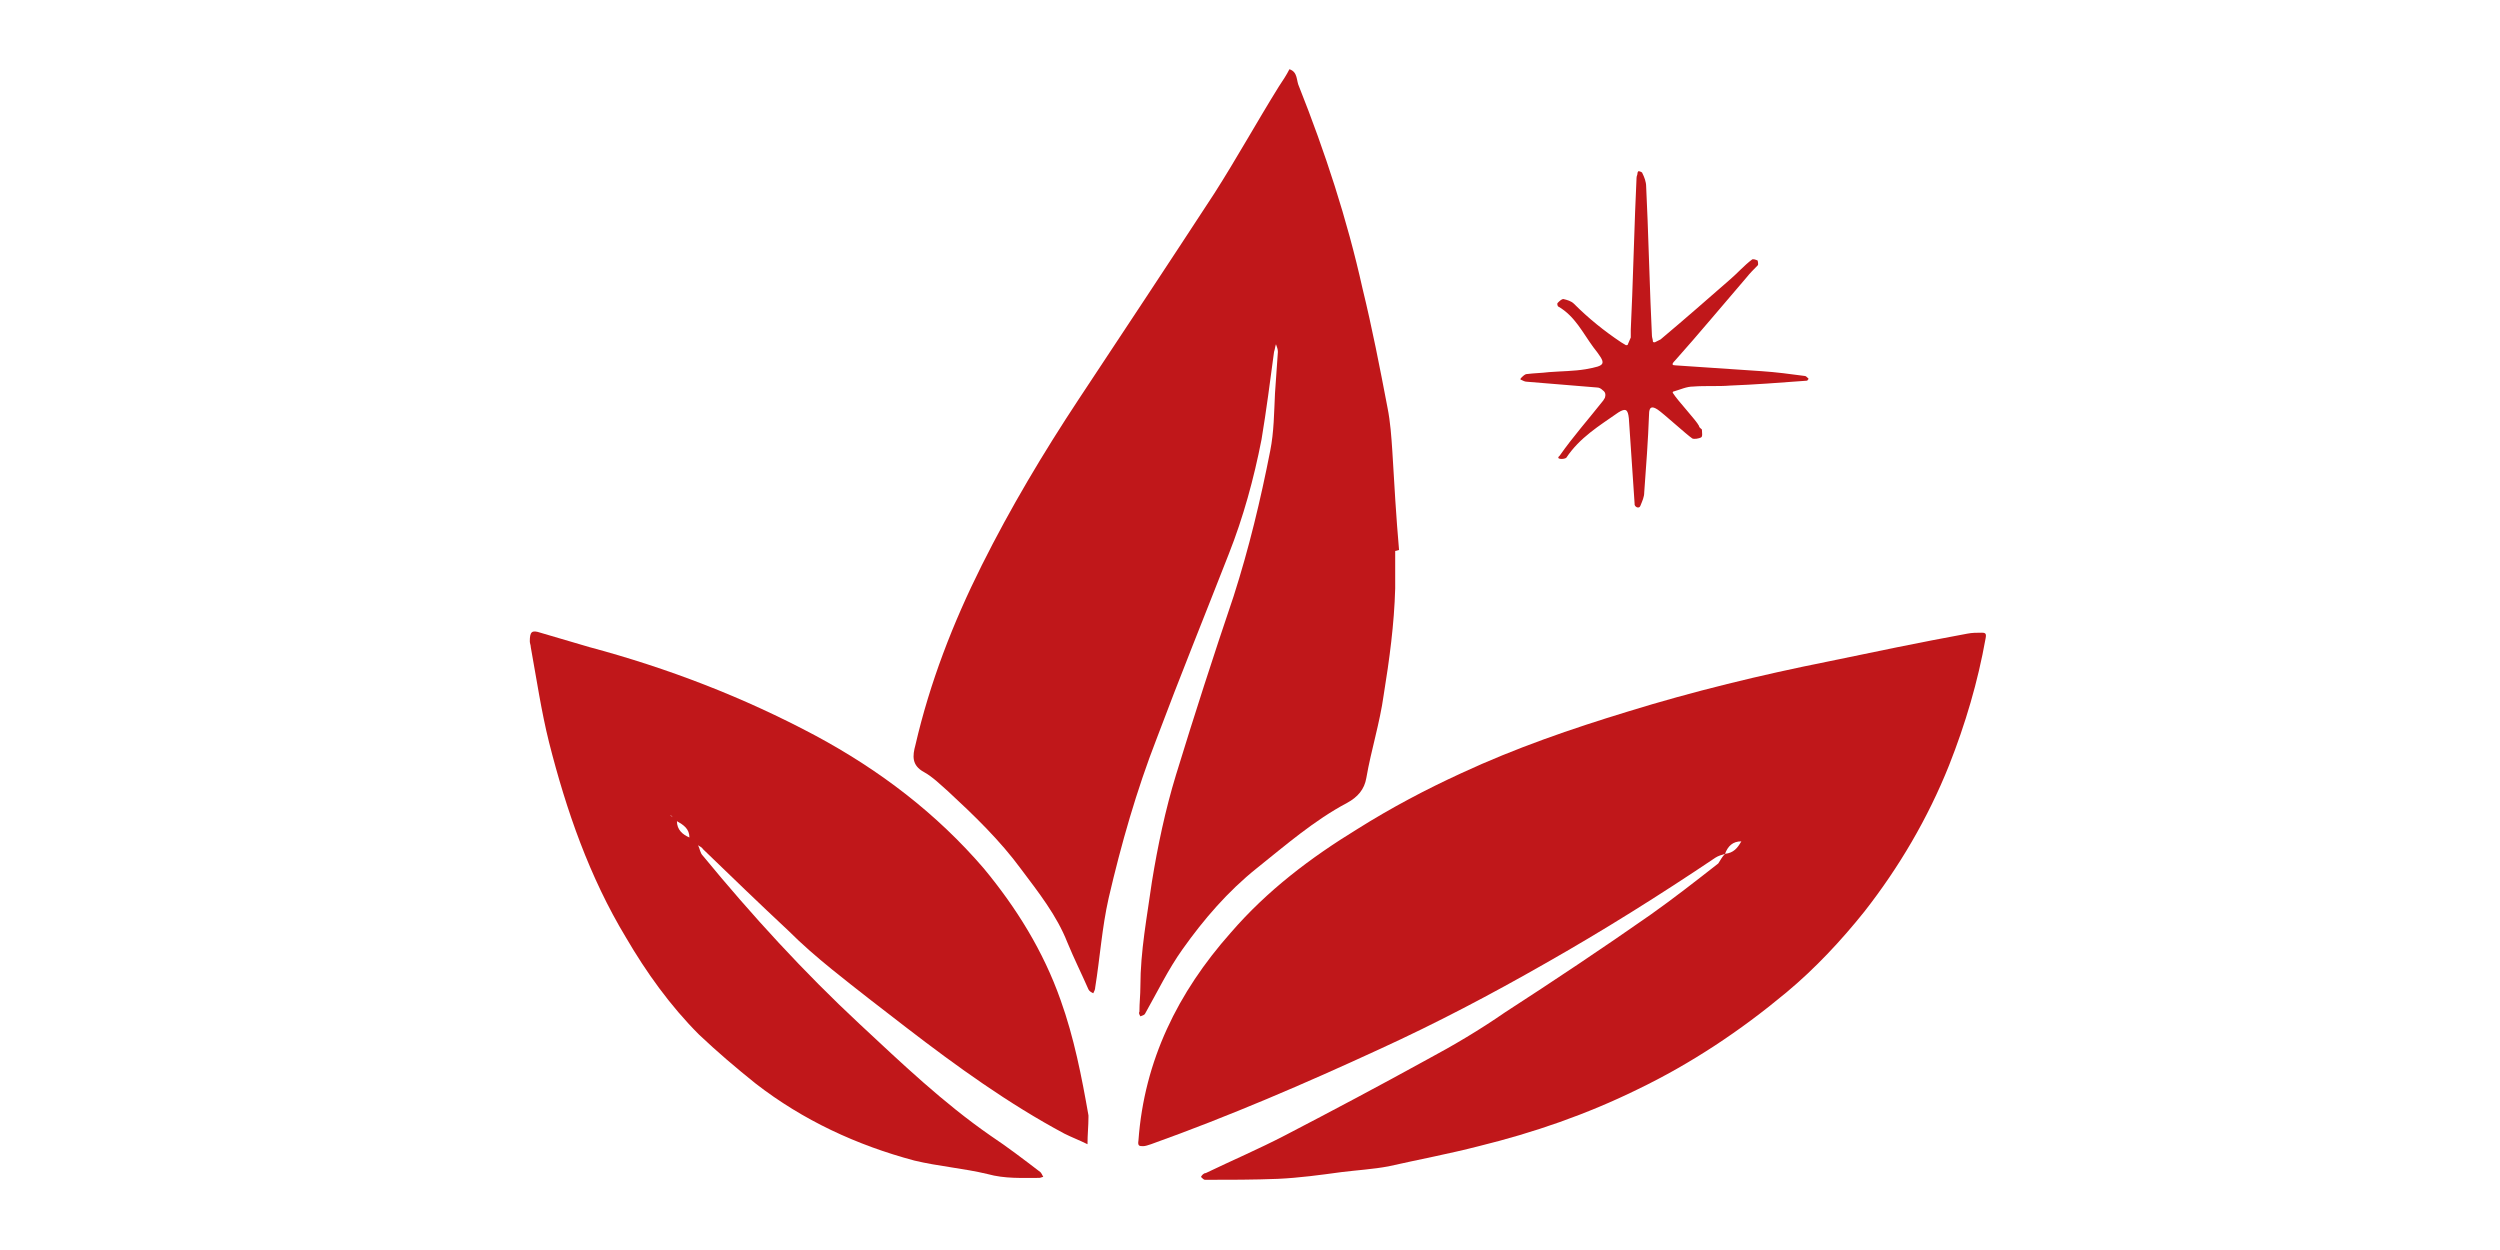
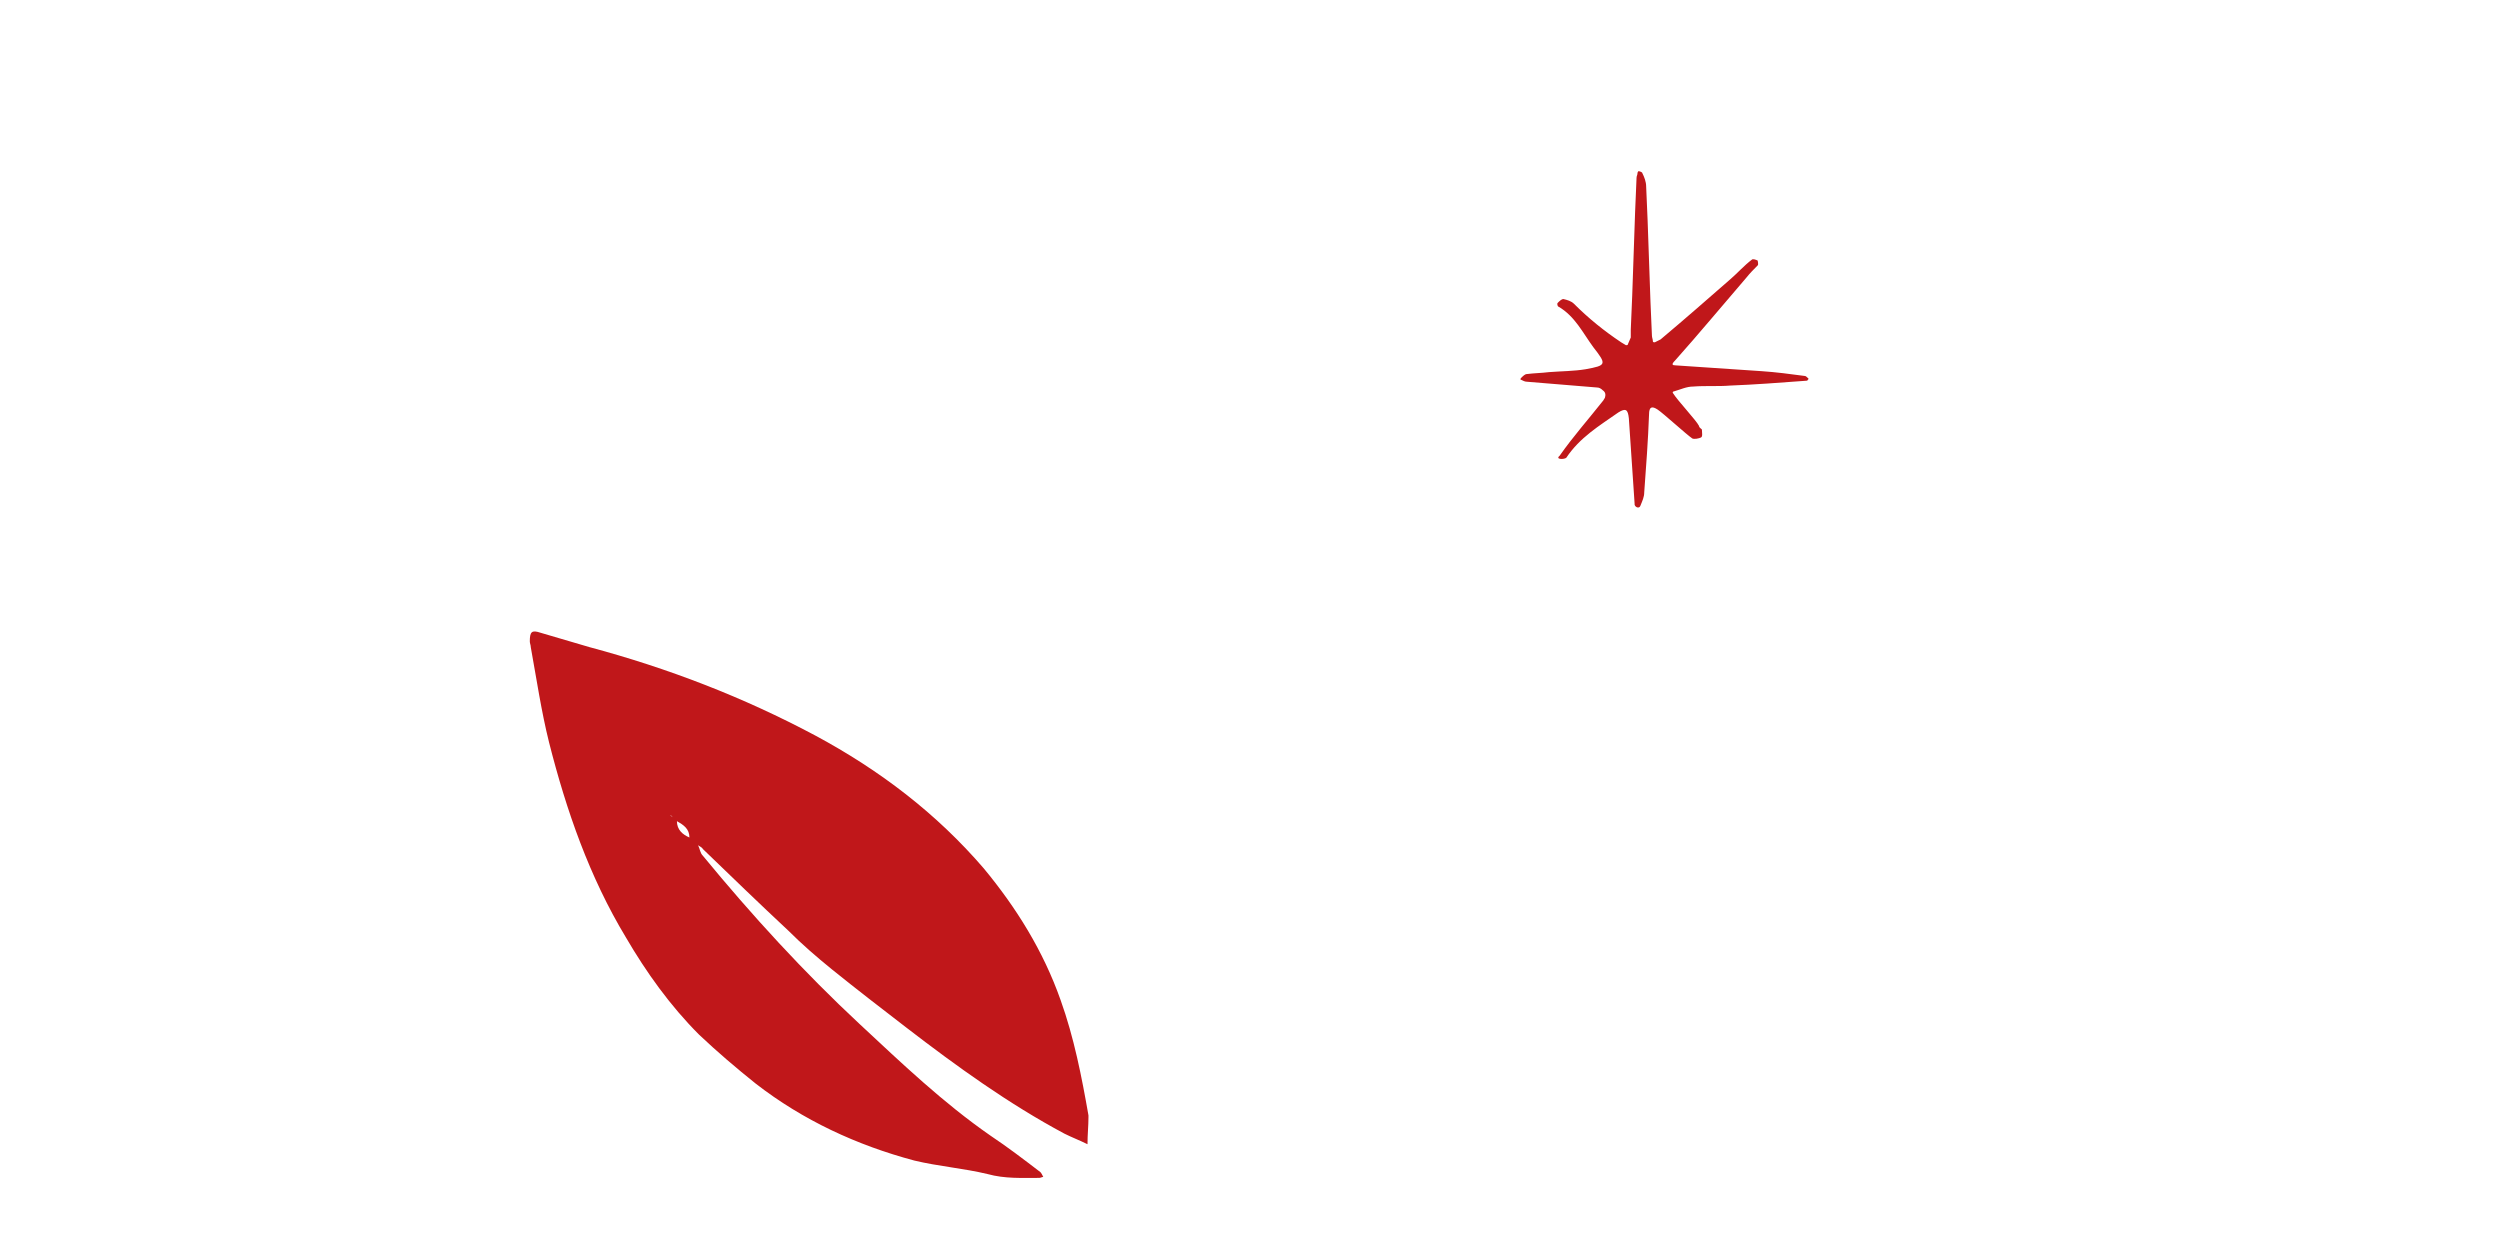
<svg xmlns="http://www.w3.org/2000/svg" version="1.1" x="0px" y="0px" width="260px" height="130px" viewBox="0 0 260 130" style="enable-background:new 0 0 260 130;" xml:space="preserve">
  <style type="text/css">
	.st0{fill:#C0171A;}
	.st1{display:none;}
	.st2{display:inline;fill:#C0171A;}
</style>
  <g id="Layer_1">
    <g>
      <g>
        <path class="st0" d="M162.9,47.6c1.4-2.1,3.4-3.3,5.4-4.7c0.8-0.5,1-0.3,1.1,0.6c0.2,3,0.4,5.9,0.6,8.9c0,0,0,0.1,0,0.1     c0.1,0.3,0.5,0.4,0.6,0.1c0,0,0,0,0,0c0.2-0.5,0.4-0.9,0.4-1.4c0.2-2.7,0.4-5.4,0.5-8.1c0-0.8,0.3-0.9,0.9-0.5     c0.6,0.4,3,2.6,3.6,3c0.2,0.1,0.7,0,0.9-0.1c0.2-0.1,0.1-0.5,0.1-0.8c0-0.1-0.3-0.2-0.3-0.4c-0.3-0.6-2.2-2.6-2.7-3.4     c-0.1-0.1,0-0.2,0.1-0.2c0.7-0.2,1.3-0.5,2-0.5c1.3-0.1,2.6,0,3.8-0.1c2.6-0.1,5.2-0.3,7.9-0.5c0.1,0,0.2,0,0.2-0.1     c0.1,0,0.1-0.2,0-0.2c-0.1-0.1-0.2-0.2-0.3-0.2c-1.5-0.2-3-0.4-4.5-0.5c-3-0.2-5.9-0.4-8.9-0.6c-0.4,0-0.5-0.1-0.1-0.5     c2.5-2.8,4.9-5.7,7.4-8.6c0.4-0.5,0.8-0.9,1.2-1.3c0.1-0.1,0-0.4,0-0.5c-0.2-0.1-0.5-0.2-0.6-0.1c-0.8,0.6-1.5,1.4-2.2,2     c-2.4,2.1-4.8,4.2-7.3,6.3c-0.2,0.1-0.4,0.2-0.6,0.3c-0.1,0-0.2,0-0.2-0.1c0-0.2-0.1-0.4-0.1-0.6c-0.2-3.8-0.4-11.7-0.6-15.5     c0-0.5-0.2-1-0.4-1.4c0-0.1-0.3-0.2-0.4-0.2c0,0-0.1,0.1-0.1,0.2c0,0.2-0.1,0.3-0.1,0.5c-0.2,3.9-0.4,11.9-0.6,15.8     c0,0.3,0,0.5,0,0.8c-0.1,0.2-0.2,0.5-0.3,0.7c0,0.1-0.1,0.1-0.2,0.1c-0.2-0.1-0.3-0.2-0.5-0.3c-1.8-1.2-3.4-2.5-4.9-4     c-0.3-0.3-0.7-0.4-1.1-0.5c-0.2,0-0.4,0.2-0.6,0.4c-0.1,0.1,0,0.4,0.1,0.4c1.7,1,2.5,2.7,3.6,4.2c1.4,1.8,1.4,1.9-0.8,2.3     c-1.2,0.2-2.5,0.2-3.8,0.3c-0.8,0.1-1.5,0.1-2.3,0.2c-0.2,0-0.4,0.2-0.6,0.4c-0.1,0.1-0.1,0.2,0,0.2c0.2,0.1,0.4,0.2,0.6,0.2     c2.4,0.2,4.9,0.4,7.3,0.6c0.2,0,0.4,0.1,0.6,0.3c0.3,0.2,0.3,0.5,0.2,0.8c-0.1,0.1-0.1,0.2-0.2,0.3c-1.5,1.9-3.1,3.7-4.5,5.7     C161.7,47.8,162.7,47.8,162.9,47.6L162.9,47.6z" />
      </g>
      <g>
        <g>
-           <path class="st0" d="M145.1,57.3c0,1.3,0,2.6,0,3.9c-0.1,3.7-0.6,7.4-1.2,11.1c-0.4,2.9-1.3,5.7-1.8,8.6c-0.2,1.2-0.9,2-2,2.6      c-3.4,1.8-6.4,4.4-9.4,6.8c-3,2.4-5.5,5.3-7.7,8.4c-1.5,2.1-2.6,4.4-3.9,6.7c-0.1,0.2-0.3,0.2-0.5,0.3c-0.1-0.2-0.2-0.3-0.1-0.5      c0-0.9,0.1-1.7,0.1-2.6c0-3.7,0.7-7.3,1.2-10.9c0.6-3.7,1.4-7.5,2.5-11.1c1.9-6.2,3.9-12.4,6-18.6c1.6-5,2.8-10,3.8-15.1      c0.4-2,0.4-4,0.5-6c0.1-1.4,0.2-2.9,0.3-4.3c0-0.3-0.1-0.5-0.2-0.8c-0.1,0.3-0.1,0.5-0.2,0.8c-0.4,3-0.8,6.1-1.3,9.1      c-0.8,4.1-1.9,8.1-3.4,11.9c-2.5,6.4-5.1,12.8-7.5,19.2c-2.1,5.4-3.7,11-5,16.6c-0.7,3.1-0.9,6.2-1.4,9.3c0,0.2-0.1,0.4-0.2,0.6      c-0.2-0.1-0.4-0.2-0.5-0.4c-0.7-1.6-1.5-3.2-2.2-4.9c-1.1-2.8-3-5.2-4.8-7.6c-2.2-3-4.9-5.6-7.6-8.1c-0.8-0.7-1.6-1.5-2.5-2      c-1.3-0.7-1.2-1.7-0.9-2.8c1.5-6.5,3.9-12.7,6.9-18.7c3-6,6.4-11.7,10.1-17.3c4.7-7.1,9.4-14.2,14.1-21.4      c2.3-3.6,4.4-7.4,6.7-11.1c0.4-0.6,0.8-1.2,1.1-1.8c0.9,0.3,0.7,1.2,1,1.8c2.7,6.8,5,13.8,6.6,21c1,4.1,1.8,8.2,2.6,12.4      c0.3,1.5,0.4,3,0.5,4.5c0.2,3.4,0.4,6.9,0.7,10.3C145.2,57.3,145.1,57.3,145.1,57.3z" />
-         </g>
+           </g>
        <g>
-           <path class="st0" d="M179.4,88.8c-0.3,0.1-0.7,0.2-1,0.4c-5.8,3.9-11.7,7.6-17.7,11c-5.6,3.2-11.3,6.2-17.2,8.9      c-7.8,3.6-15.7,7-23.8,9.9c-0.3,0.1-0.6,0.2-0.8,0.2c-0.4,0-0.6,0-0.5-0.6c0.6-8.3,4.1-15.4,9.6-21.6c3.8-4.4,8.3-7.8,13.2-10.8      c3.5-2.2,7.1-4.1,10.8-5.8c5.6-2.6,11.4-4.6,17.3-6.4c6.8-2.1,13.8-3.8,20.8-5.2c4.8-1,9.6-2,14.5-2.9c0.5-0.1,1-0.1,1.5-0.1      c0.4,0,0.5,0.1,0.4,0.6c-0.8,4.5-2.1,8.9-3.8,13.2c-2.2,5.5-5.2,10.6-8.8,15.2c-2.4,3-5.1,5.9-8.1,8.4c-4.8,4-9.9,7.4-15.5,10.1      c-5.3,2.6-10.8,4.5-16.5,5.9c-3.1,0.8-6.3,1.4-9.4,2.1c-1.6,0.3-3.3,0.4-4.9,0.6c-2.2,0.3-4.4,0.6-6.6,0.7      c-2.5,0.1-5.1,0.1-7.6,0.1c-0.1,0-0.3-0.2-0.4-0.3c0.1-0.2,0.3-0.4,0.5-0.4c2.7-1.3,5.5-2.5,8.2-3.9c5-2.6,9.9-5.2,14.8-7.9      c2.8-1.5,5.5-3.1,8.1-4.9c5.1-3.3,10.2-6.7,15.2-10.2c2.4-1.7,4.7-3.5,7-5.3C178.9,89.5,179.1,89.1,179.4,88.8      c0.9-0.1,1.3-0.6,1.7-1.3c0.1-0.1,0.3-0.3,0.4-0.4c0.1-0.1,0.3-0.3,0.4-0.4c0.3-0.1,0.6-0.3,0.9-0.4c0.1-0.1,0.3-0.3,0.4-0.4      c0.1-0.1,0.1-0.2,0.2-0.3c-0.1,0.1-0.1,0.2-0.2,0.3c-0.1,0.1-0.3,0.3-0.4,0.4c-0.3,0.1-0.6,0.3-0.9,0.4      c-0.1,0.1-0.3,0.3-0.4,0.4c-0.1,0.1-0.3,0.3-0.4,0.4C180.2,87.5,179.7,88,179.4,88.8z" />
-         </g>
+           </g>
        <g>
          <path class="st0" d="M72.6,87.9c0.2,0.4,0.2,0.8,0.5,1.1c5.1,6.2,10.5,12.1,16.3,17.5c4.4,4.1,8.7,8.2,13.6,11.6      c1.8,1.2,3.5,2.5,5.2,3.8c0.1,0.1,0.2,0.3,0.3,0.5c-0.1,0-0.3,0.1-0.4,0.1c-1.8,0-3.6,0.1-5.4-0.4c-2.5-0.6-5.1-0.8-7.6-1.4      c-6-1.6-11.6-4.2-16.5-8c-2-1.6-4-3.3-5.9-5.1c-3-3-5.5-6.5-7.6-10.1c-3.8-6.3-6.2-13.2-8-20.3c-0.8-3.2-1.3-6.6-1.9-9.9      c0-0.2-0.1-0.4-0.1-0.6c0-1,0.2-1.2,1.1-0.9c1.7,0.5,3.4,1,5.1,1.5c8.2,2.2,16,5.2,23.5,9.2c6.7,3.6,12.6,8.1,17.5,13.8      c3.4,4.1,6.2,8.6,8,13.7c1.4,3.9,2.2,8,2.9,12c0,0.1,0,0.1,0,0.2c0,0.9-0.1,1.8-0.1,2.8c-0.8-0.4-1.6-0.7-2.4-1.1      c-5.8-3.1-11.2-7-16.4-11c-2.6-2-5.2-4-7.8-6.1c-1.6-1.3-3.1-2.6-4.5-4c-3-2.8-6-5.7-8.9-8.5C73,88.1,72.7,88,72.6,87.9      c-0.2-0.1-0.3-0.3-0.5-0.4c-0.1-0.1-0.3-0.3-0.4-0.4c0-0.9-0.6-1.3-1.3-1.7c-0.1-0.1-0.3-0.3-0.4-0.4c-0.1-0.1-0.2-0.2-0.3-0.2      c0.1,0.1,0.2,0.1,0.3,0.2c0.1,0.1,0.3,0.3,0.4,0.4c0,0.9,0.6,1.4,1.3,1.7c0.1,0.1,0.3,0.3,0.4,0.4      C72.3,87.6,72.4,87.8,72.6,87.9z" />
        </g>
      </g>
    </g>
  </g>
  <g id="Layer_2" class="st1">
-     <path class="st2" d="M207,60.5l-5.8-10.1c-2.3-3.9-6.5-6.4-11-6.4h-11.6c-1.5,0-2.9,0.3-4.3,0.8c-0.2-0.9-0.5-1.7-1-2.5l-8.1-14   c-1.6-2.7-4.5-4.4-7.6-4.4h-16.2c-3.1,0-6,1.7-7.6,4.4l-1.7,2.9c-0.7,1.3-0.3,2.9,1,3.6c1.3,0.7,2.9,0.3,3.6-1l1.7-2.9   c0.6-1.1,1.8-1.7,3-1.7h16.2c1.2,0,2.4,0.7,3,1.7l8.1,14c0.6,1.1,0.6,2.4,0,3.4l-8.1,14c-0.6,1.1-1.8,1.7-3,1.7h-16.2   c-1.2,0-2.4-0.7-3-1.7l-1.6-2.8c-0.7-1.3-2.4-1.7-3.6-1c-1.3,0.7-1.7,2.4-1,3.6l1.6,2.8c0.5,0.8,1,1.5,1.7,2.1   c-1.1,0.9-2.1,2.1-2.8,3.4l-5.8,10.1c-0.2,0.3-0.3,0.6-0.4,0.9c-1-2.9-2.3-5.7-3.6-8.5c-0.5-1.1-1.1-2.5-0.9-3.6   c0.6-2.6,1.6-5.2,2.5-7.7c0.2-0.6,1-1.2,1.6-1.3c6.4-1.3,8.6-6,9.9-11.6c0.6-2.7,1.6-3.4,4-2.4c1.4,0.6,2.7,1.7,3.7,2.9   c1,1.2,2,1.5,3.2,0.7c1.6-1.1,0.5-2.5-0.1-3.3c-0.9-1.3-2.2-2.6-3.6-3.1c-2.1-0.8-5-0.3-6.7-1.5c-1.9-1.3-2.8-4.1-4.5-6   c-1.2-1.3-3.6-1.6-4.4-2.9c-1-1.5-0.9-3.8-1.3-5.7c-0.1-0.5-0.1-1.2-0.4-1.6c-1.4-1.4-2.7-2.9-4.4-3.9c-0.6-0.4-2.3,0-2.8,0.6   c-0.6,0.8-0.3,2,1,2.6c2,0.9,2.8,2.8,3.1,4.8c0.2,1.6,0,2.6-2.1,2.9c-6,0.9-10.6,3.7-12,10.1c-0.3,1.4-1,1.7-2.2,1.8   c-0.7,0.1-1.5,0.2-2.1,0.5c-4.1,2.3-7.8,1.3-11.7-0.8C87,41.7,81,40.3,74.4,40.4c-8,0.1-13.9,3.8-18.5,9.8   c-2.7,3.6-3.7,7.9-1.7,12.2c1.7,3.6,4.5,6.2,8.2,7.5c3,1.1,6.3,1.7,9.5,2.3c1.5,0.3,1.7,0.8,1.1,2.1c-1.7,3.6-3.4,7.2-5,10.8   c-2.1,4.6-2,9.4-1,14.3c0.3,1.5,1,2,2.4,2.5c5.7,1.9,11.1,1.1,16.4-1.2c3.1-1.4,6.2-2.9,9.2-4.6c1.5-0.8,2-0.1,2.3,1   c0.2,0.9,0.2,1.8,0.2,2.7c0.2,5,2.5,9.1,5.5,12.7c1.9,2.3,4.5,3.6,8.5,3.5c0.1,0,1,0,1.9-0.2c9-2.2,14.3-11,15.4-19.1l3.8,6.6   c2.3,3.9,6.5,6.4,11,6.4h11.6c4.5,0,8.8-2.4,11-6.4l5.8-10.1c0.8-1.5,1.4-3,1.6-4.7c1.5,0.6,3.1,1,4.8,1h11.6c4.5,0,8.8-2.4,11-6.4   l5.8-10.1C209.2,69.3,209.2,64.4,207,60.5z M65.5,66.8c-1.5-0.4-3.1-1.1-4.3-2.1c-4.4-3.3-5.8-7.3-1.6-12.7   c5.2-6.7,12.1-9.1,20.7-7.3c8.3,1.8,15.5,5.8,22.8,9.7c1.6,0.9,1.6,1.8,0,2.8c-7,4.5-14.4,8.4-22.6,10.3c-1.9,0.4-4,0.3-7,0.6   C71.5,67.9,68.5,67.5,65.5,66.8z M94.1,92.2c-2.5,1.4-5.1,2.7-7.6,4.1c-2-1.8-4.1-3.6-6-5.5c-2-1.9-3.9-3.9-5.8-5.8   c-1.2-1.2-1.4-2.4-0.6-3.9c4.7-9.1,3-7.9,9.1-2c3.7,3.5,7.2,7.2,10.8,10.8c0.4,0.4,0.7,0.9,1.2,1.5C94.8,91.7,94.5,92,94.1,92.2z    M94.9,68c-0.2-0.2,0-1.1,0.3-1.2c2.3-1.4,4.5-2.9,7-4c1.8-0.8,5.1,2.3,4.3,4.2c-1,2.5-2.4,4.8-3.7,7.2c-0.1,0.3-0.6,0.3-0.9,0.5   c-0.2,0-0.4,0-0.5-0.1C99.2,72.3,97,70.2,94.9,68z M116.3,110.5c-4.1,2.5-9.3,2-12.1-2.9c-3.1-5.5-3.9-11.2-2.8-17.3   c1.6-9.1,5.9-17,10.7-24.7c0.9-1.4,1.8-0.9,2.4,0.3c3.2,6.1,6.8,12,8.5,18.7c0.8,3.1,1.7,6.2,2.3,8.6   C124.4,100.7,122.5,106.6,116.3,110.5z M167.5,90.7l-5.8,10.1c-1.3,2.3-3.8,3.7-6.4,3.7h-11.6c-2.6,0-5.1-1.4-6.4-3.7l-5.8-10.1   c-1.3-2.3-1.3-5.1,0-7.4l5.8-10.1c1.3-2.3,3.8-3.7,6.4-3.7h11.6c2.6,0,5.1,1.4,6.4,3.7l5.8,10.1c0,0,0,0,0,0   C168.8,85.6,168.8,88.4,167.5,90.7z M202.3,70.5l-5.8,10.1c-1.3,2.3-3.8,3.7-6.4,3.7h-11.6c-2.6,0-5.1-1.4-6.4-3.7l-3.1-5.4   l-2.7-4.7c-1.3-2.3-1.3-5.1,0-7.4l5.8-10.1c1.3-2.3,3.8-3.7,6.4-3.7h11.6c2.6,0,5.1,1.4,6.4,3.7l5.8,10.1   C203.7,65.4,203.7,68.3,202.3,70.5z" />
-   </g>
+     </g>
</svg>